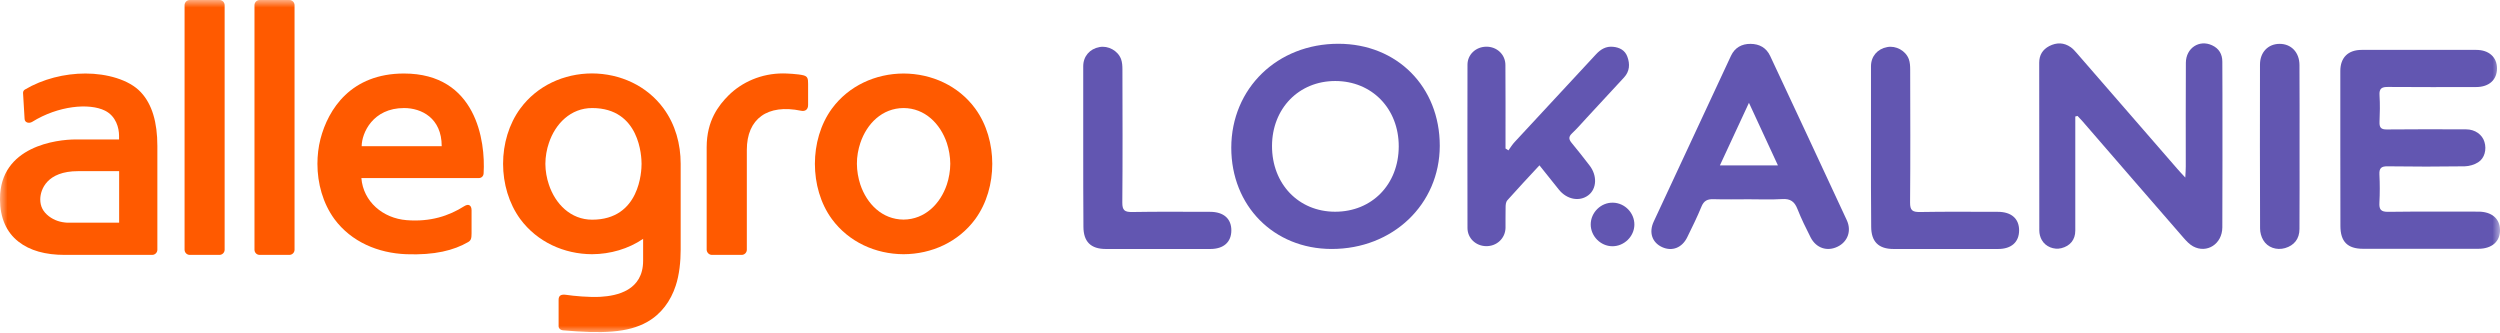
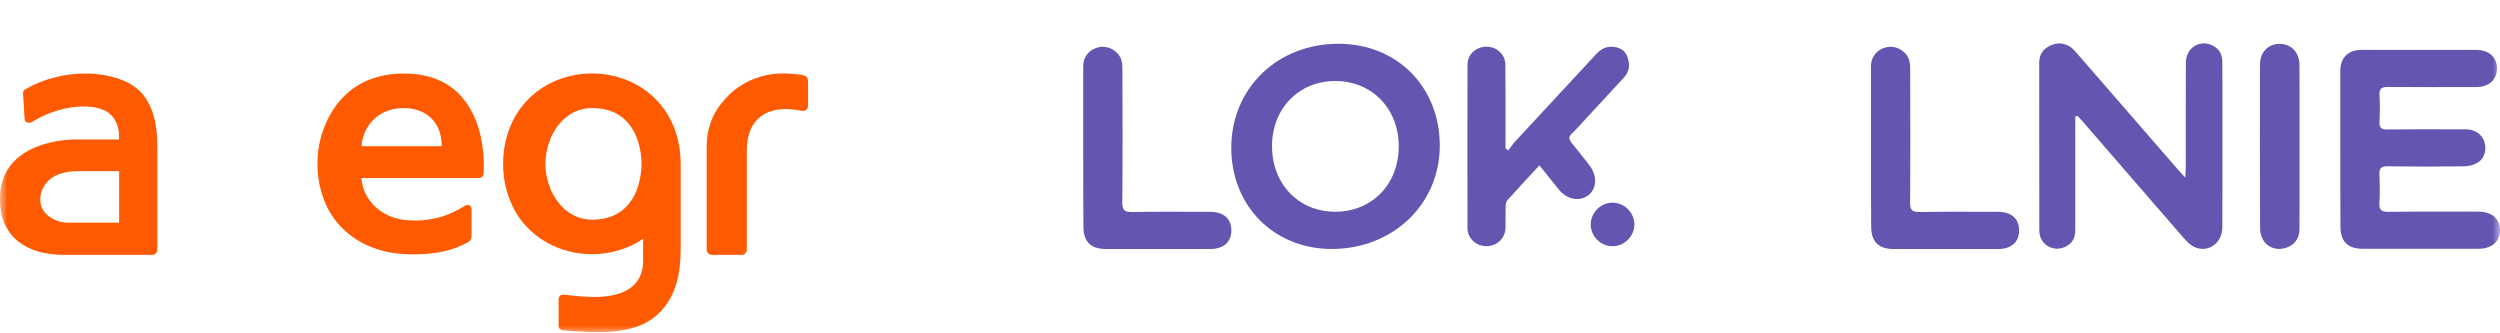
<svg xmlns="http://www.w3.org/2000/svg" width="165" height="22" viewBox="0 0 165 22" fill="none">
  <g clip-path="url(#clip0_9433_42030)">
    <mask id="mask0_9433_42030" style="mask-type:alpha" maskUnits="userSpaceOnUse" x="0" y="0" width="165" height="22">
      <rect width="165" height="22" fill="#D9D9D9" />
    </mask>
    <g mask="url(#mask0_9433_42030)">
      <path d="M136.969 7.689C136.969 7.869 136.969 8.042 136.969 8.222C136.969 10.559 136.969 12.889 136.969 15.225C136.969 15.822 136.629 16.233 136.051 16.38C135.57 16.502 135.005 16.29 134.755 15.835C134.652 15.655 134.594 15.424 134.594 15.219C134.588 11.528 134.588 7.831 134.588 4.14C134.588 3.633 134.813 3.273 135.249 3.042C135.737 2.792 136.218 2.798 136.674 3.119C136.822 3.222 136.944 3.369 137.066 3.504C139.28 6.053 141.488 8.601 143.702 11.143C143.837 11.303 143.985 11.451 144.229 11.72C144.248 11.367 144.261 11.175 144.261 10.989C144.261 8.703 144.254 6.425 144.267 4.14C144.274 3.171 145.153 2.593 146 2.991C146.456 3.203 146.674 3.575 146.674 4.076C146.681 4.782 146.681 5.488 146.681 6.194C146.681 9.134 146.687 12.067 146.674 15.007C146.668 16.104 145.654 16.753 144.742 16.258C144.498 16.123 144.299 15.905 144.113 15.694C141.886 13.139 139.671 10.571 137.451 8.01C137.341 7.888 137.226 7.773 137.117 7.651C137.059 7.664 137.014 7.676 136.969 7.689Z" fill="#6256B1" />
      <path d="M81.264 9.75C81.27 5.828 84.306 2.882 88.344 2.889C92.214 2.895 95.025 5.732 95.025 9.622C95.019 13.486 91.925 16.439 87.881 16.432C84.069 16.426 81.264 13.589 81.264 9.75ZM88.119 13.974C90.552 13.974 92.31 12.17 92.317 9.667C92.323 7.176 90.552 5.347 88.125 5.347C85.725 5.347 83.96 7.157 83.953 9.628C83.947 12.138 85.705 13.974 88.119 13.974Z" fill="#6256B1" />
      <path d="M154.461 9.828C154.461 8.114 154.461 6.4 154.461 4.686C154.461 3.801 154.974 3.293 155.873 3.293C158.396 3.287 160.912 3.293 163.434 3.293C164.262 3.293 164.795 3.768 164.802 4.5C164.808 5.264 164.282 5.745 163.421 5.745C161.489 5.745 159.557 5.758 157.625 5.739C157.202 5.733 157.016 5.829 157.048 6.291C157.086 6.875 157.073 7.466 157.048 8.056C157.035 8.428 157.157 8.55 157.536 8.544C159.281 8.525 161.027 8.531 162.773 8.538C163.351 8.538 163.832 8.884 163.973 9.366C164.128 9.866 163.986 10.444 163.556 10.713C163.306 10.874 162.966 10.97 162.671 10.977C160.976 11.002 159.275 11.002 157.58 10.977C157.157 10.97 157.022 11.105 157.041 11.516C157.073 12.138 157.073 12.761 157.041 13.377C157.016 13.827 157.138 13.987 157.625 13.981C159.609 13.955 161.592 13.968 163.569 13.968C164.448 13.968 164.988 14.424 165.001 15.168C165.013 15.938 164.468 16.42 163.569 16.42C161.034 16.42 158.498 16.42 155.963 16.42C154.936 16.42 154.467 15.945 154.467 14.911C154.461 13.223 154.461 11.529 154.461 9.828Z" fill="#6256B1" />
-       <path d="M115.412 13.152C114.642 13.152 113.865 13.171 113.095 13.146C112.697 13.133 112.453 13.242 112.292 13.646C112.016 14.327 111.683 14.988 111.362 15.649C111.022 16.355 110.36 16.612 109.699 16.31C109.045 16.009 108.807 15.347 109.147 14.622C110.842 10.976 112.543 7.33 114.244 3.685C114.494 3.145 114.956 2.889 115.54 2.895C116.118 2.901 116.574 3.145 116.83 3.691C118.519 7.305 120.213 10.912 121.888 14.532C122.216 15.238 121.946 15.957 121.285 16.278C120.598 16.618 119.867 16.381 119.501 15.668C119.193 15.059 118.884 14.436 118.634 13.8C118.442 13.306 118.166 13.101 117.62 13.139C116.888 13.184 116.15 13.152 115.412 13.152ZM113.512 10.918C114.828 10.918 116.041 10.918 117.344 10.918C116.709 9.545 116.099 8.229 115.431 6.785C114.764 8.216 114.154 9.526 113.512 10.918Z" fill="#6256B1" />
      <path d="M123.485 9.763C123.485 7.966 123.479 6.169 123.485 4.372C123.485 3.717 123.915 3.223 124.557 3.107C125.128 2.998 125.77 3.338 125.982 3.903C126.059 4.115 126.072 4.359 126.072 4.59C126.078 7.51 126.091 10.431 126.065 13.358C126.059 13.884 126.22 14 126.72 13.993C128.434 13.961 130.148 13.981 131.862 13.981C132.747 13.981 133.261 14.43 133.261 15.2C133.261 15.977 132.754 16.433 131.874 16.433C129.576 16.433 127.272 16.433 124.974 16.433C123.979 16.433 123.498 15.945 123.498 14.956C123.479 13.223 123.485 11.49 123.485 9.763Z" fill="#6256B1" />
      <path d="M71.493 9.763C71.493 7.966 71.487 6.169 71.493 4.372C71.493 3.717 71.923 3.223 72.565 3.107C73.136 2.998 73.778 3.338 73.99 3.903C74.067 4.115 74.08 4.359 74.08 4.59C74.086 7.51 74.099 10.431 74.073 13.358C74.067 13.884 74.227 14 74.728 13.993C76.442 13.961 78.156 13.981 79.869 13.981C80.755 13.981 81.269 14.43 81.269 15.2C81.269 15.977 80.762 16.433 79.882 16.433C77.584 16.433 75.28 16.433 72.982 16.433C71.987 16.433 71.506 15.945 71.506 14.956C71.493 13.223 71.493 11.49 71.493 9.763Z" fill="#6256B1" />
      <path d="M151.771 9.68C151.771 11.49 151.777 13.306 151.765 15.116C151.765 15.764 151.411 16.201 150.815 16.374C150.263 16.535 149.659 16.342 149.37 15.841C149.242 15.623 149.165 15.341 149.165 15.084C149.152 11.477 149.152 7.87 149.159 4.262C149.159 3.441 149.704 2.895 150.449 2.895C151.219 2.889 151.765 3.46 151.765 4.294C151.777 6.091 151.771 7.882 151.771 9.68Z" fill="#6256B1" />
      <path d="M101.604 10.912C100.866 11.708 100.166 12.453 99.486 13.217C99.389 13.319 99.37 13.518 99.37 13.672C99.357 14.128 99.37 14.584 99.364 15.046C99.344 15.739 98.779 16.259 98.08 16.246C97.4 16.234 96.854 15.72 96.854 15.046C96.847 11.452 96.847 7.864 96.854 4.269C96.854 3.595 97.412 3.088 98.093 3.082C98.792 3.075 99.357 3.595 99.357 4.295C99.37 5.957 99.364 7.626 99.364 9.289C99.364 9.462 99.364 9.629 99.364 9.802C99.428 9.841 99.492 9.885 99.556 9.924C99.697 9.731 99.819 9.526 99.98 9.359C101.764 7.434 103.555 5.508 105.339 3.582C105.648 3.249 106.001 3.043 106.456 3.088C106.886 3.127 107.252 3.313 107.406 3.743C107.586 4.231 107.56 4.706 107.188 5.11C106.373 5.996 105.545 6.882 104.73 7.767C104.409 8.114 104.101 8.473 103.754 8.801C103.523 9.019 103.529 9.186 103.722 9.423C104.133 9.911 104.518 10.418 104.909 10.919C105.429 11.586 105.391 12.466 104.826 12.889C104.248 13.326 103.414 13.172 102.887 12.517C102.47 11.997 102.053 11.477 101.604 10.912Z" fill="#6256B1" />
      <path d="M107.869 14.84C107.856 15.61 107.188 16.259 106.412 16.252C105.635 16.246 104.987 15.585 104.987 14.814C104.987 14.018 105.673 13.351 106.463 13.377C107.246 13.396 107.882 14.063 107.869 14.84Z" fill="#6256B1" />
-       <path d="M59.637 16.778C61.492 16.771 63.257 15.969 64.367 14.461C65.131 13.415 65.49 12.099 65.49 10.815C65.49 9.531 65.131 8.215 64.367 7.169C63.263 5.661 61.492 4.858 59.637 4.852C57.782 4.858 56.017 5.661 54.906 7.169C54.142 8.215 53.783 9.531 53.783 10.815C53.783 12.099 54.142 13.421 54.906 14.461C56.017 15.969 57.782 16.771 59.637 16.778ZM56.78 9.441C57.21 8.158 58.224 7.137 59.637 7.131C61.042 7.137 62.063 8.164 62.493 9.441C62.628 9.852 62.718 10.346 62.718 10.809C62.718 11.271 62.628 11.771 62.493 12.176C62.063 13.459 61.042 14.48 59.637 14.493C58.224 14.486 57.21 13.459 56.78 12.176C56.645 11.765 56.556 11.271 56.556 10.809C56.549 10.346 56.645 9.846 56.78 9.441Z" fill="#FF5A00" />
-       <path d="M17.136 16.823H19.1C19.286 16.823 19.44 16.669 19.44 16.483V0.34C19.44 0.154 19.286 0 19.1 0H17.136C16.95 0 16.796 0.154 16.796 0.34V16.483C16.796 16.669 16.943 16.823 17.136 16.823Z" fill="#FF5A00" />
-       <path d="M12.522 16.823H14.486C14.672 16.823 14.826 16.669 14.826 16.483V0.34C14.826 0.154 14.672 0 14.486 0H12.522C12.336 0 12.182 0.154 12.182 0.34V16.483C12.182 16.669 12.336 16.823 12.522 16.823Z" fill="#FF5A00" />
      <path d="M46.987 16.823H48.951C49.137 16.823 49.291 16.669 49.291 16.483V9.891C49.291 7.837 50.652 6.848 52.873 7.31C53.142 7.368 53.341 7.227 53.335 6.919V5.539C53.335 5.186 53.303 5.051 53.04 4.974C52.68 4.878 51.891 4.846 51.679 4.846C50.247 4.846 48.97 5.417 48.084 6.296C47.436 6.945 46.64 7.952 46.64 9.717V16.483C46.647 16.669 46.801 16.823 46.987 16.823Z" fill="#FF5A00" />
      <path d="M39.076 16.778C40.289 16.772 41.471 16.425 42.446 15.764V17.208C42.446 19.166 40.732 19.525 39.635 19.589C38.903 19.634 37.85 19.532 37.382 19.461C37.08 19.416 36.868 19.468 36.868 19.782V21.521C36.862 21.65 36.965 21.785 37.176 21.804C39.718 22.022 41.432 21.977 42.722 21.245C43.64 20.726 44.269 19.865 44.596 18.858C44.84 18.132 44.924 17.247 44.924 16.47V10.809C44.924 9.506 44.577 8.228 43.8 7.163C42.697 5.654 40.925 4.852 39.07 4.846C37.215 4.852 35.45 5.654 34.339 7.163C32.825 9.23 32.825 12.388 34.339 14.461C35.456 15.969 37.228 16.772 39.076 16.778ZM36.226 9.441C36.65 8.158 37.671 7.131 39.083 7.131C42.241 7.131 42.343 10.353 42.343 10.815C42.343 11.277 42.241 14.499 39.083 14.499C37.671 14.499 36.65 13.466 36.226 12.182C36.085 11.771 35.995 11.277 35.995 10.815C35.995 10.347 36.085 9.846 36.226 9.441Z" fill="#FF5A00" />
      <path d="M26.81 16.778C28.697 16.849 29.955 16.521 30.899 15.976C31.085 15.866 31.123 15.738 31.123 15.398V13.877C31.123 13.562 30.937 13.421 30.642 13.607C29.621 14.255 28.402 14.653 26.842 14.531C25.27 14.409 23.973 13.305 23.851 11.752H31.605C31.778 11.752 31.913 11.624 31.919 11.438C32.048 9.313 31.438 4.852 26.662 4.852C23.171 4.852 21.662 7.195 21.149 9.178C21.014 9.704 20.95 10.269 20.95 10.815C20.95 12.099 21.309 13.415 22.073 14.461C23.19 15.969 24.961 16.707 26.81 16.778ZM26.669 7.131C27.811 7.131 29.153 7.785 29.153 9.647H23.87C23.877 8.78 24.602 7.131 26.669 7.131Z" fill="#FF5A00" />
      <path d="M1.22 15.95C1.971 16.54 2.998 16.823 4.268 16.823H5.193H10.045C10.231 16.823 10.386 16.669 10.386 16.483V13.139V9.634C10.386 8.074 10.039 6.874 9.288 6.078C8.511 5.25 7.035 4.852 5.642 4.852C4.256 4.852 2.824 5.211 1.643 5.911C1.566 5.956 1.521 6.039 1.521 6.129V6.142L1.624 7.862C1.643 8.093 1.913 8.17 2.125 8.042C3.838 6.976 5.892 6.784 6.932 7.304C7.664 7.67 7.857 8.453 7.857 8.953V9.204H4.994C3.768 9.204 0 9.64 0 13.119V13.139V13.158V13.177C0.006 14.358 0.411 15.321 1.22 15.95ZM5.154 11.296H7.863V13.139V14.698H5.199H4.442C3.992 14.672 3.594 14.551 3.229 14.275C2.837 13.973 2.657 13.62 2.657 13.151C2.657 13.145 2.657 13.145 2.657 13.139C2.67 12.516 3.087 11.296 5.154 11.296Z" fill="#FF5A00" />
    </g>
  </g>
  <defs>
    <clipPath id="clip0_9433_42030">
      <rect width="165" height="22" fill="white" />
    </clipPath>
  </defs>
</svg>